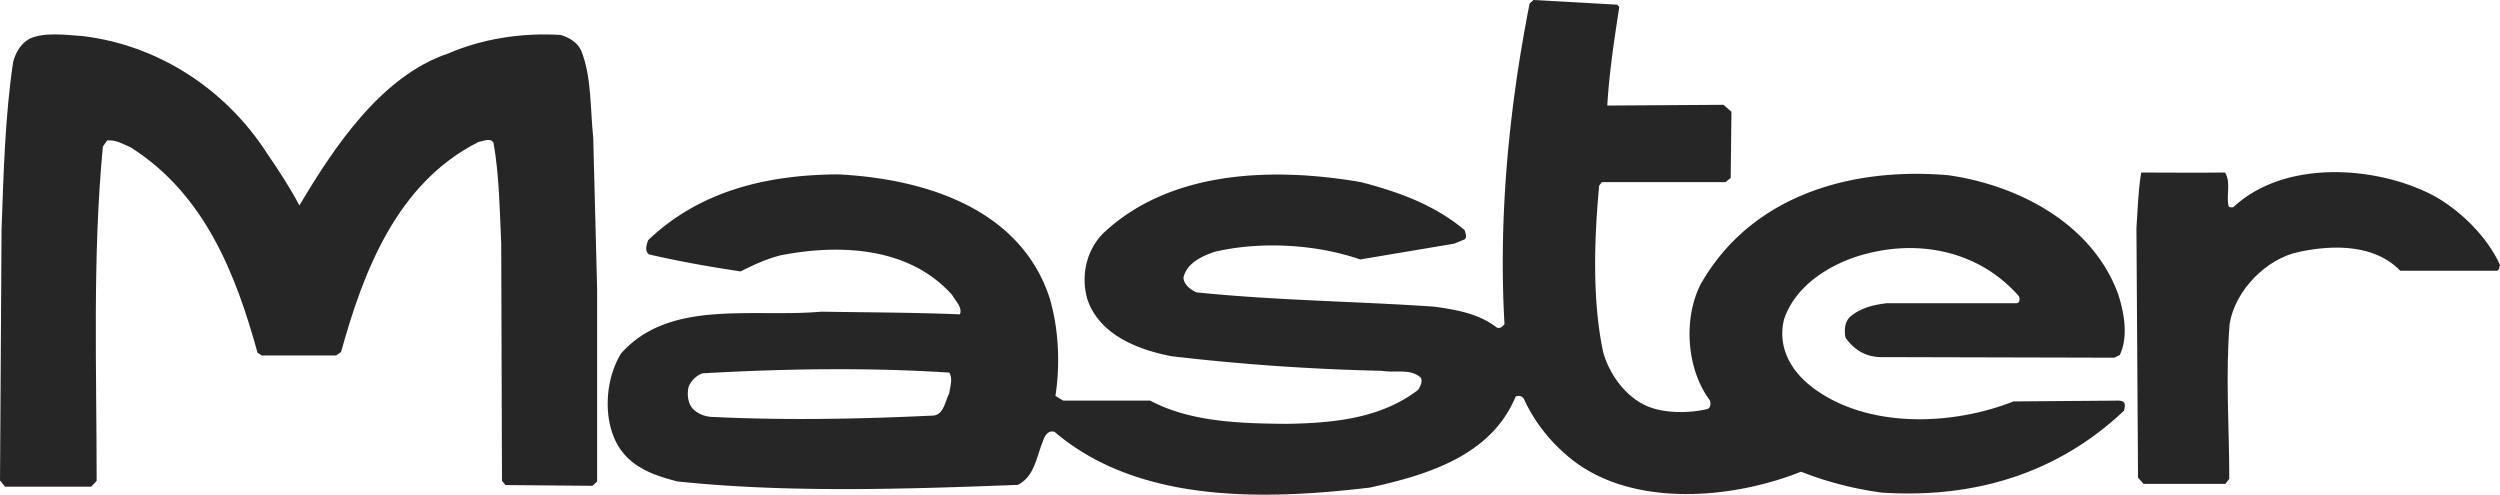
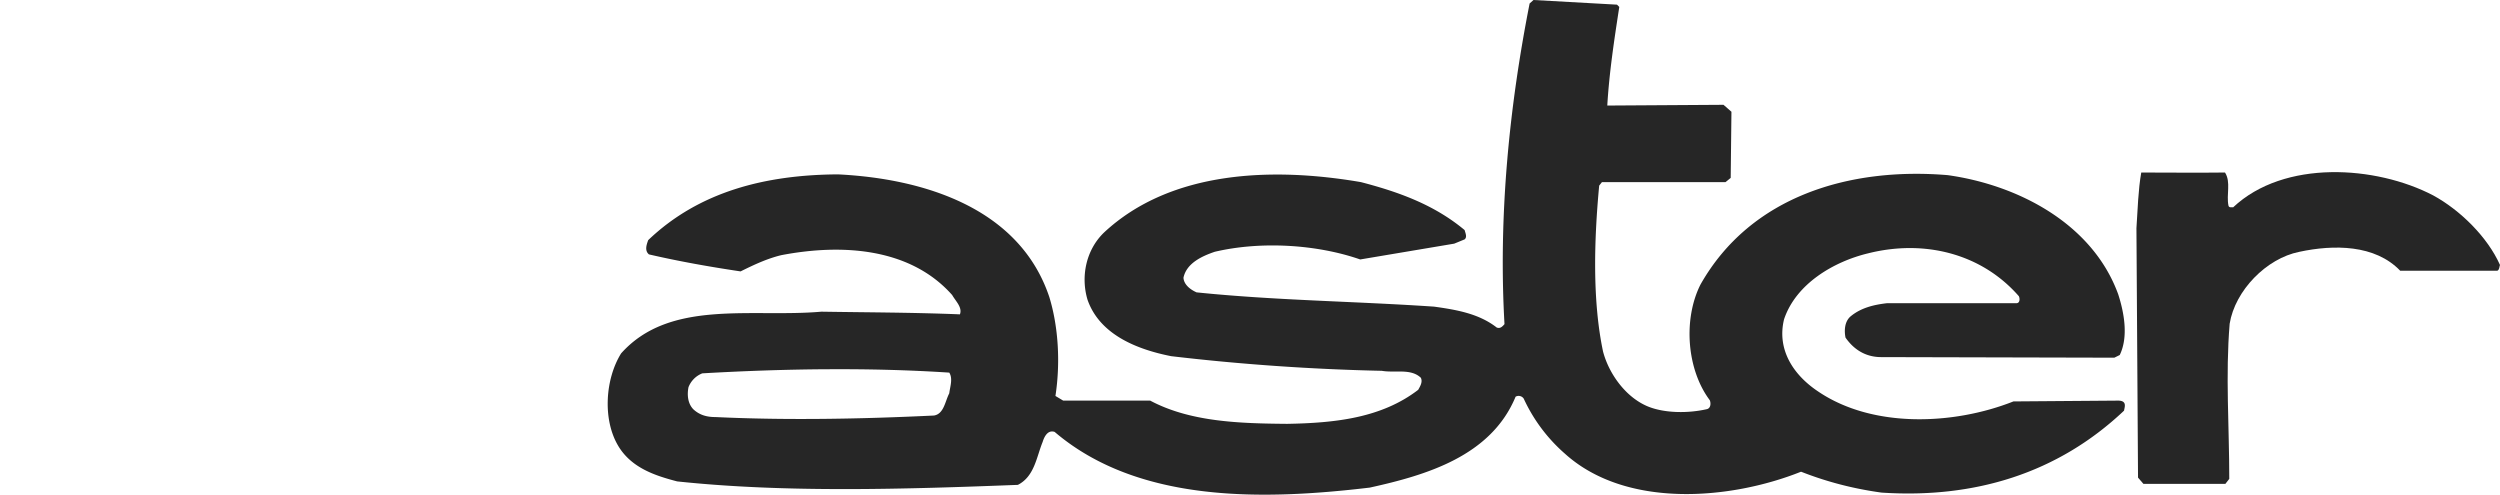
<svg xmlns="http://www.w3.org/2000/svg" xmlns:ns1="http://sodipodi.sourceforge.net/DTD/sodipodi-0.dtd" xmlns:ns2="http://www.inkscape.org/namespaces/inkscape" width="2000" height="395.754" viewBox="0 0 154.205 30.514" version="1.1" id="svg10" ns1:docname="Renault Master II Logo.svg" ns2:version="1.0 (4035a4fb49, 2020-05-01)">
  <defs id="defs14" />
  <ns1:namedview ns2:document-rotation="0" pagecolor="#ffffff" bordercolor="#666666" borderopacity="1" objecttolerance="10" gridtolerance="10" guidetolerance="10" ns2:pageopacity="0" ns2:pageshadow="2" ns2:window-width="1920" ns2:window-height="986" id="namedview12" showgrid="false" ns2:zoom="0.15059389" ns2:cx="-569.16543" ns2:cy="-42.336374" ns2:window-x="-11" ns2:window-y="-11" ns2:window-maximized="1" ns2:current-layer="svg10" fit-margin-top="0" fit-margin-left="0" fit-margin-right="0" fit-margin-bottom="0" />
  <path id="path45" style="clip-rule:evenodd;fill-rule:evenodd;stroke-width:2.006;fill:#262626;fill-opacity:1" d="m 94.589,0 -0.239,0.215 c -1.241,6.298 -1.935,13.026 -1.55,19.779 -0.144,0.164 -0.263,0.287 -0.477,0.21 -1.097,-0.858 -2.479,-1.097 -3.867,-1.29 -4.912,-0.333 -9.781,-0.379 -14.647,-0.88 -0.379,-0.164 -0.788,-0.477 -0.81,-0.905 0.193,-0.909 1.167,-1.338 1.931,-1.599 2.864,-0.67 6.3,-0.455 8.971,0.474 l 5.798,-0.975 0.642,-0.263 c 0.168,-0.144 0.05,-0.383 0,-0.574 -1.883,-1.574 -4.101,-2.361 -6.394,-2.958 -5.413,-0.931 -11.713,-0.74 -15.84,3.101 -1.121,1.073 -1.454,2.722 -1.027,4.152 0.764,2.194 3.127,3.079 5.154,3.482 4.246,0.501 8.638,0.81 13,0.904 0.81,0.144 1.791,-0.164 2.409,0.431 0.122,0.263 -0.046,0.525 -0.164,0.74 -2.268,1.743 -5.132,2.048 -8.088,2.1 -2.958,-0.024 -5.985,-0.122 -8.446,-1.434 H 65.578 L 65.101,24.424 c 0.309,-2.002 0.193,-4.246 -0.379,-6.107 -1.837,-5.485 -7.732,-7.298 -13.028,-7.561 -4.462,0.024 -8.564,1.049 -11.712,4.056 -0.094,0.263 -0.239,0.642 0.046,0.88 1.861,0.431 3.744,0.764 5.652,1.049 0.814,-0.403 1.627,-0.788 2.507,-1.001 3.72,-0.714 7.944,-0.475 10.545,2.459 0.215,0.379 0.642,0.764 0.477,1.191 -2.864,-0.118 -5.656,-0.118 -8.544,-0.165 -4.316,0.379 -9.35,-0.788 -12.354,2.573 -0.979,1.574 -1.147,4.057 -0.193,5.68 0.81,1.382 2.292,1.861 3.65,2.216 6.749,0.716 14.145,0.477 21.016,0.214 1.027,-0.525 1.147,-1.719 1.528,-2.647 0.094,-0.309 0.309,-0.764 0.74,-0.62 5.15,4.39 12.813,4.222 19.44,3.435 3.464,-0.764 7.471,-1.931 8.993,-5.606 a 0.377,0.377 0 0 1 0.501,0.118 10.136,10.136 0 0 0 2.531,3.387 c 3.768,3.412 10.212,2.864 14.576,1.121 1.574,0.62 3.219,1.049 4.964,1.289 5.75,0.379 10.878,-1.195 14.96,-5.056 0.02,-0.187 0.224,-0.618 -0.371,-0.618 l -6.452,0.05 c -3.674,1.454 -8.66,1.669 -12.026,-0.6 -1.55,-1.023 -2.577,-2.597 -2.124,-4.462 0.74,-2.216 3.103,-3.576 5.203,-4.077 3.436,-0.858 6.965,-1.4e-4 9.28,2.647 0.07,0.144 0.07,0.407 -0.122,0.431 h -7.99 c -0.834,0.094 -1.644,0.287 -2.288,0.834 -0.337,0.309 -0.383,0.834 -0.291,1.29 0.588,0.846 1.364,1.203 2.198,1.203 l 14.384,0.036 0.333,-0.165 c 0.548,-1.125 0.267,-2.625 -0.094,-3.744 -1.598,-4.392 -6.225,-6.753 -10.521,-7.351 -6.009,-0.501 -12.144,1.266 -15.247,6.751 -1.069,2.124 -0.858,5.224 0.576,7.134 0.07,0.168 0.07,0.477 -0.169,0.548 -1.143,0.263 -2.601,0.263 -3.65,-0.164 -1.382,-0.572 -2.409,-2.03 -2.766,-3.387 -0.67,-3.173 -0.547,-6.941 -0.239,-10.235 l 0.169,-0.214 h 7.623 l 0.321,-0.263 0.046,-4.079 -0.49,-0.429 -7.168,0.046 c 0.118,-2.028 0.431,-4.079 0.74,-6.083 L 99.739,0.287 Z M 50.891,22.777 c 2.56,-0.018 5.135,0.042 7.662,0.207 0.235,0.375 0.046,0.872 0,1.275 -0.259,0.493 -0.329,1.274 -0.945,1.372 -4.414,0.211 -9.045,0.305 -13.487,0.094 -0.521,0 -0.967,-0.122 -1.348,-0.473 -0.353,-0.357 -0.399,-0.896 -0.305,-1.372 a 1.504,1.504 0 0 1 0.85,-0.851 c 2.468,-0.141 5.013,-0.236 7.573,-0.253 z" />
  <path style="clip-rule:evenodd;fill-rule:evenodd;stroke-width:2.006;fill:#262626;fill-opacity:1" d="m 137.244,10.642 c 0.379,0.596 0.07,1.36 0.215,2.05 0.046,0.144 0.193,0.072 0.287,0.096 3.145,-2.958 8.802,-2.577 12.334,-0.738 1.669,0.907 3.361,2.575 4.125,4.294 -0.046,0.118 -0.024,0.287 -0.164,0.357 h -5.989 c -1.55,-1.623 -4.105,-1.623 -6.227,-1.167 -2.026,0.403 -3.961,2.385 -4.294,4.434 -0.263,3.177 -0.024,6.326 -0.024,9.569 l -0.239,0.309 h -5.056 l -0.333,-0.385 -0.098,-15.385 c 0.074,-1.121 0.11,-2.385 0.297,-3.434 1.673,0 3.399,0.022 5.166,0 z" id="path43" ns1:nodetypes="ccccccccccccccccc" />
-   <path style="clip-rule:evenodd;fill-rule:evenodd;stroke-width:2.006;fill:#262626;fill-opacity:1" d="m 35.852,3.127 c 0.646,1.623 0.548,3.554 0.74,5.367 l 0.239,9.328 v 11.881 l -0.287,0.263 -5.367,-0.046 -0.215,-0.263 -0.046,-14.623 c -0.098,-2.124 -0.122,-4.248 -0.477,-6.227 -0.193,-0.335 -0.642,-0.096 -0.933,-0.046 -5.056,2.551 -7.106,8.036 -8.47,12.952 l -0.309,0.215 h -4.579 l -0.263,-0.168 C 14.575,17.011 12.667,12.001 8.06,9.091 7.609,8.901 7.18,8.614 6.606,8.662 L 6.344,9.045 C 5.698,15.868 5.961,22.739 5.961,29.657 l -0.333,0.361 H 0.309 L 0,29.635 0.094,14.2 C 0.217,10.692 0.309,7.186 0.81,3.823 0.951,3.275 1.262,2.702 1.813,2.393 2.742,1.964 4.053,2.154 5.104,2.226 c 4.555,0.548 8.754,3.173 11.38,7.252 0.716,1.049 1.406,2.098 1.982,3.197 2.096,-3.53 5.034,-7.992 9.182,-9.376 2.1,-0.907 4.509,-1.288 6.921,-1.145 0.497,0.136 1.045,0.447 1.284,0.973 z" id="path4" />
</svg>